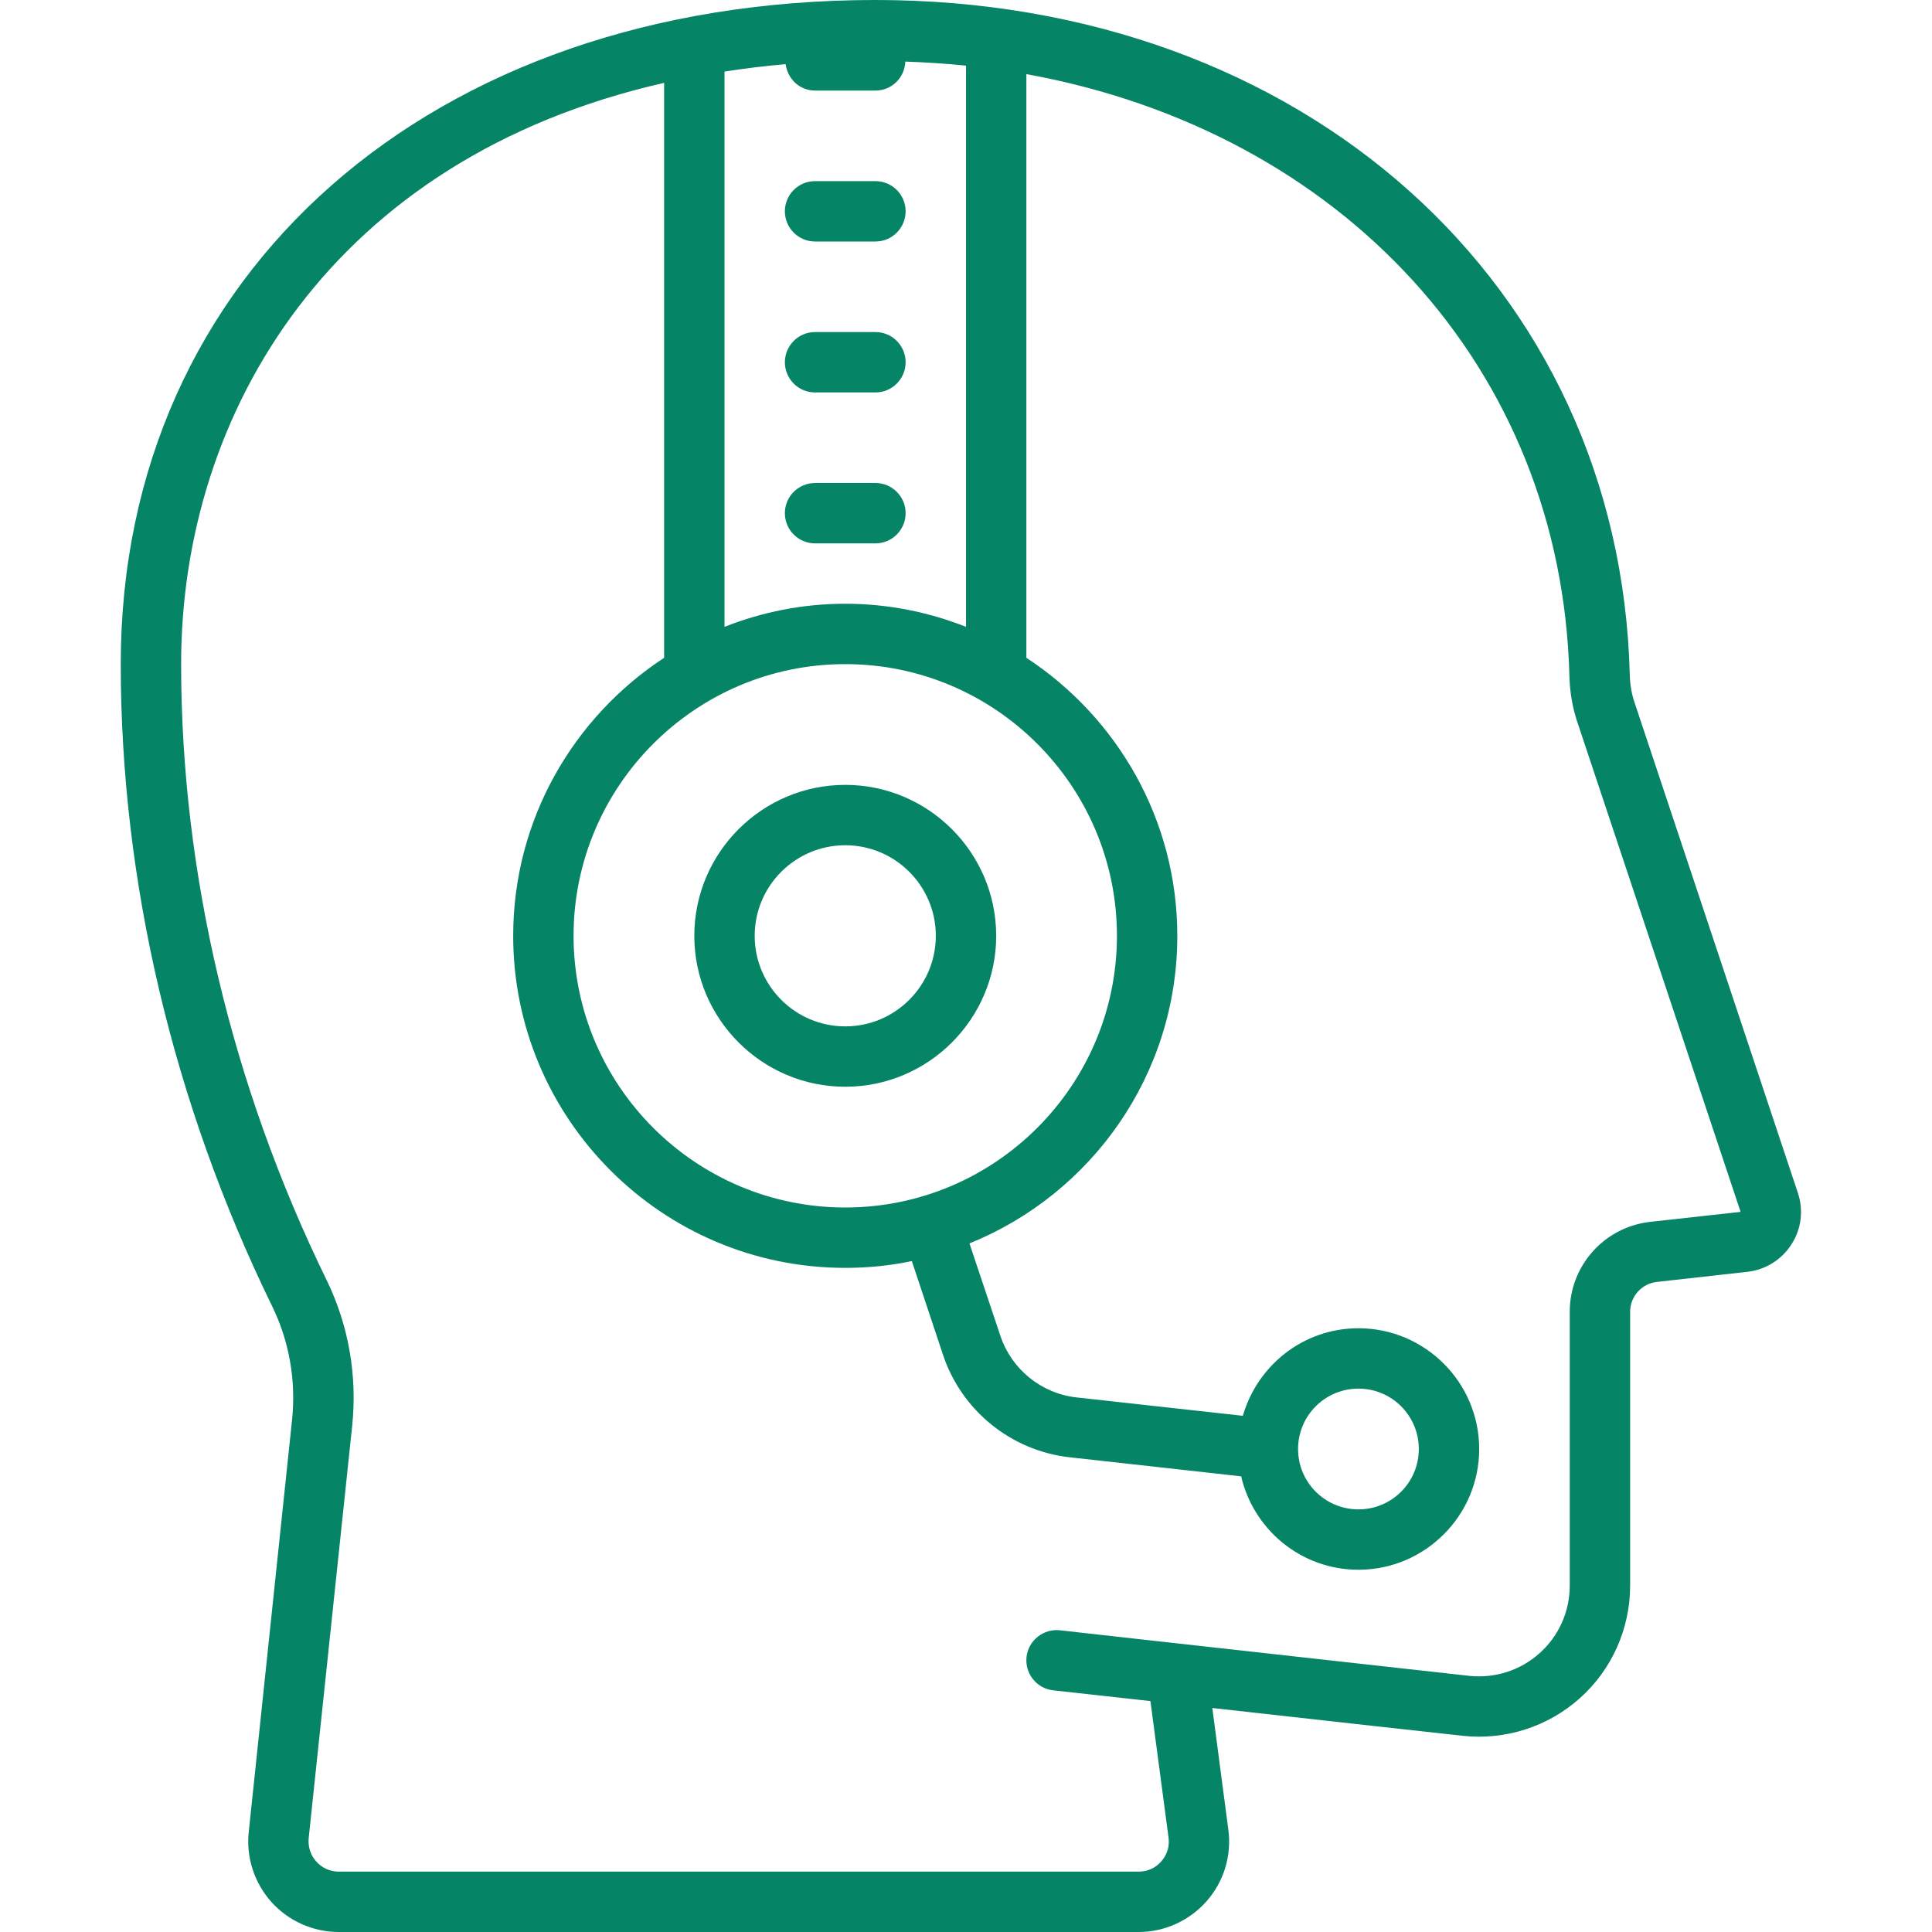
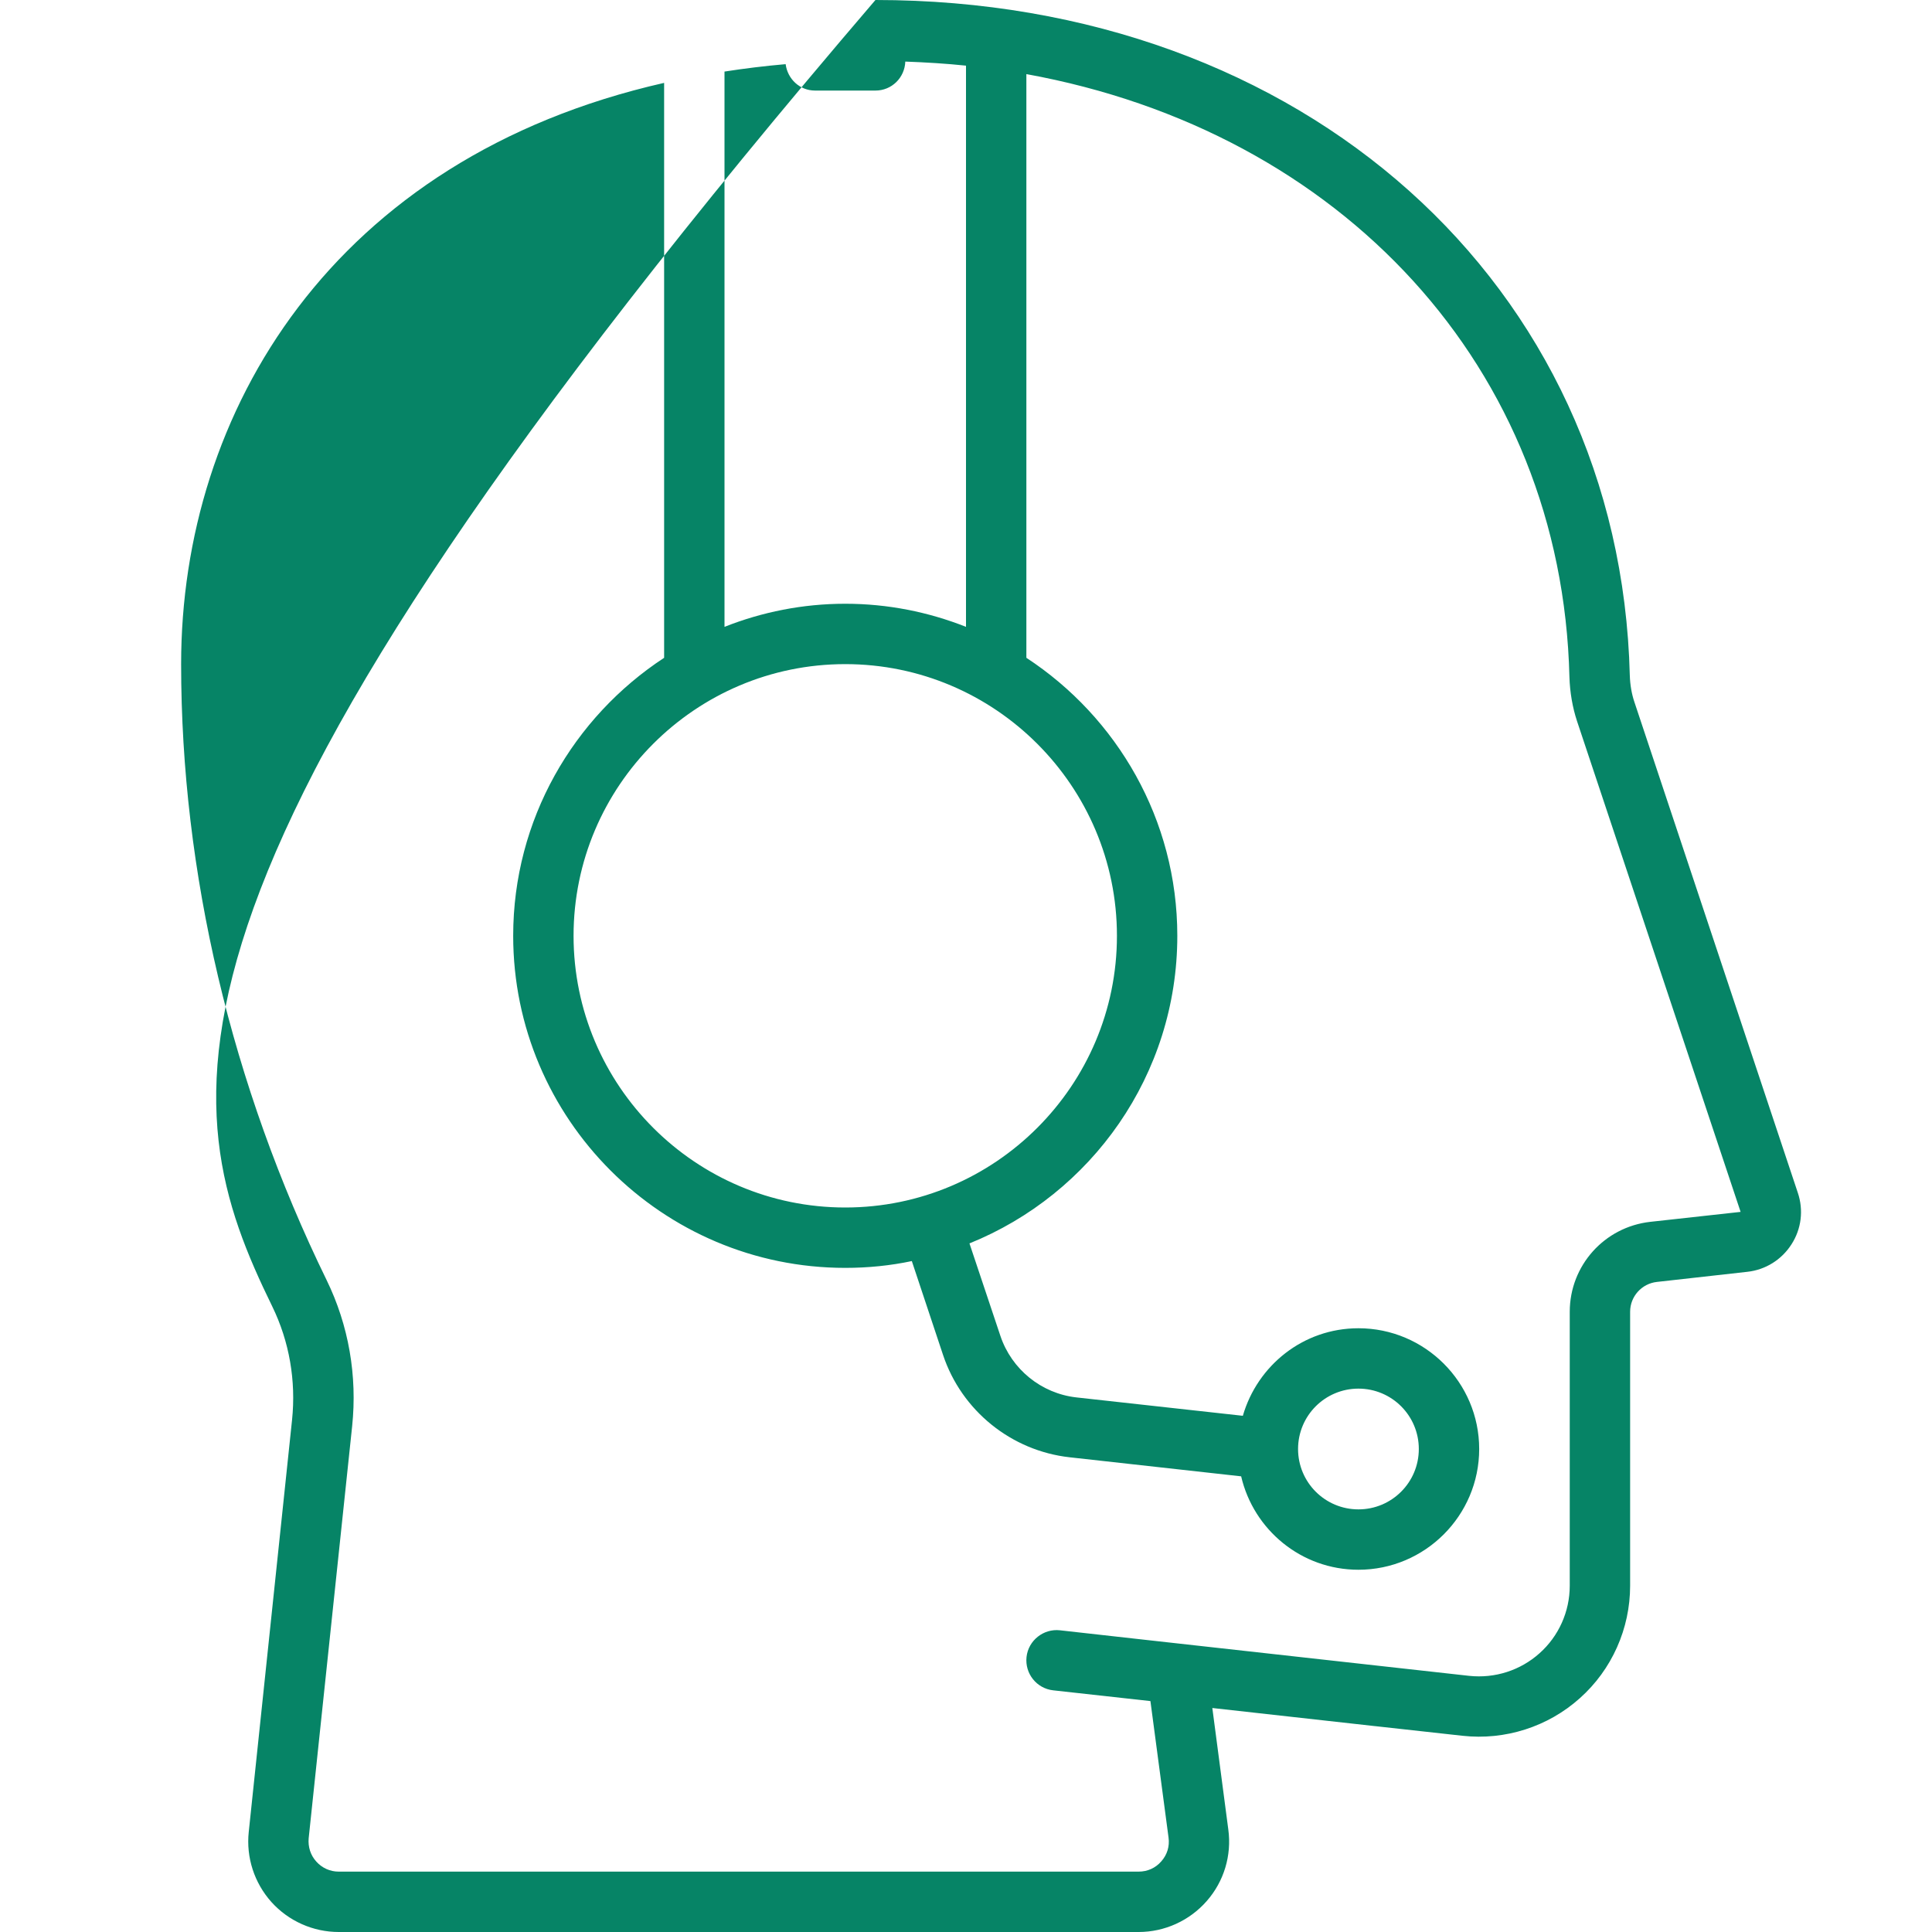
<svg xmlns="http://www.w3.org/2000/svg" width="48" height="48" viewBox="0 0 48 48" fill="none">
-   <path d="M44.666 29.633L40.605 17.438C40.538 17.239 40.5 17.017 40.492 16.781C40.252 7.058 32.37 0 21.75 0C10.71 0 3 6.784 3 16.5C3 21.896 4.301 27.416 6.765 32.46C7.189 33.33 7.357 34.305 7.256 35.276L6.18 45.514C6.112 46.148 6.319 46.781 6.742 47.254C7.17 47.73 7.781 48 8.415 48H28.29C28.935 48 29.554 47.719 29.981 47.231C30.409 46.744 30.604 46.099 30.517 45.454L30.12 42.435L34.159 42.885C34.163 42.885 34.163 42.885 34.163 42.885L36.337 43.125C37.391 43.241 38.456 42.904 39.251 42.191C40.046 41.483 40.5 40.462 40.5 39.398V32.591C40.5 32.209 40.789 31.89 41.167 31.849L43.41 31.598C43.864 31.549 44.265 31.297 44.509 30.915C44.756 30.532 44.812 30.064 44.666 29.633ZM18 1.778C18.491 1.702 18.997 1.639 19.519 1.594C19.567 1.961 19.867 2.25 20.25 2.25H21.75C22.155 2.25 22.477 1.931 22.492 1.53C23.003 1.549 23.505 1.579 24 1.631V15.574C23.07 15.206 22.058 15 21 15C19.942 15 18.93 15.206 18 15.574V1.778ZM27.75 23.25C27.75 26.97 24.724 30 21 30C17.276 30 14.25 26.97 14.25 23.25C14.25 19.53 17.276 16.5 21 16.5C24.724 16.5 27.75 19.53 27.75 23.25ZM41.002 30.356C39.859 30.484 39 31.444 39 32.591V39.398C39 40.039 38.726 40.65 38.25 41.074C37.774 41.501 37.14 41.704 36.502 41.636L28.38 40.733L26.332 40.504C25.927 40.459 25.549 40.755 25.504 41.167C25.459 41.58 25.755 41.951 26.168 41.996L28.582 42.263L29.032 45.653C29.062 45.87 28.999 46.08 28.852 46.245C28.71 46.41 28.508 46.5 28.29 46.5H8.415C8.201 46.5 8.002 46.41 7.86 46.252C7.714 46.091 7.65 45.885 7.669 45.671L8.749 35.434C8.88 34.181 8.662 32.925 8.115 31.804C5.749 26.959 4.5 21.668 4.5 16.5C4.5 10.238 8.258 3.93 16.5 2.059V16.343C14.246 17.82 12.75 20.363 12.75 23.25C12.75 27.799 16.451 31.5 21 31.5C21.566 31.5 22.121 31.444 22.654 31.331L23.43 33.664C23.891 35.047 25.125 36.045 26.576 36.206L30.836 36.679C31.144 38.006 32.329 39 33.75 39C35.404 39 36.75 37.654 36.75 36C36.75 34.346 35.404 33 33.75 33C32.381 33 31.241 33.922 30.878 35.175L26.741 34.718C25.871 34.62 25.133 34.02 24.855 33.191L24.086 30.892C27.113 29.67 29.25 26.707 29.25 23.25C29.25 20.363 27.754 17.82 25.5 16.343V1.841C33.322 3.263 38.805 9.124 38.992 16.819C39.004 17.201 39.068 17.573 39.18 17.914L43.245 30.109L41.002 30.356ZM32.25 36C32.25 35.171 32.921 34.5 33.75 34.5C34.579 34.5 35.25 35.171 35.25 36C35.25 36.829 34.579 37.5 33.75 37.5C32.921 37.5 32.25 36.829 32.25 36Z" fill="#068466" />
-   <path d="M17.25 23.25C17.25 25.316 18.934 27 21 27C23.066 27 24.75 25.316 24.75 23.25C24.75 21.184 23.066 19.5 21 19.5C18.934 19.5 17.25 21.184 17.25 23.25ZM23.25 23.25C23.25 24.491 22.241 25.5 21 25.5C19.759 25.5 18.75 24.491 18.75 23.25C18.75 22.009 19.759 21 21 21C22.241 21 23.25 22.009 23.25 23.25ZM20.25 9.75H21.75C22.166 9.75 22.5 9.412 22.5 9C22.5 8.588 22.166 8.25 21.75 8.25H20.25C19.834 8.25 19.5 8.588 19.5 9C19.5 9.412 19.834 9.75 20.25 9.75ZM20.25 6H21.75C22.166 6 22.5 5.662 22.5 5.25C22.5 4.838 22.166 4.5 21.75 4.5H20.25C19.834 4.5 19.5 4.838 19.5 5.25C19.5 5.662 19.834 6 20.25 6ZM22.5 12.75C22.5 12.338 22.166 12 21.75 12H20.25C19.834 12 19.5 12.338 19.5 12.75C19.5 13.162 19.834 13.5 20.25 13.5H21.75C22.166 13.5 22.5 13.162 22.5 12.75Z" fill="#068466" />
+   <path d="M44.666 29.633L40.605 17.438C40.538 17.239 40.5 17.017 40.492 16.781C40.252 7.058 32.37 0 21.75 0C3 21.896 4.301 27.416 6.765 32.46C7.189 33.33 7.357 34.305 7.256 35.276L6.18 45.514C6.112 46.148 6.319 46.781 6.742 47.254C7.17 47.73 7.781 48 8.415 48H28.29C28.935 48 29.554 47.719 29.981 47.231C30.409 46.744 30.604 46.099 30.517 45.454L30.12 42.435L34.159 42.885C34.163 42.885 34.163 42.885 34.163 42.885L36.337 43.125C37.391 43.241 38.456 42.904 39.251 42.191C40.046 41.483 40.5 40.462 40.5 39.398V32.591C40.5 32.209 40.789 31.89 41.167 31.849L43.41 31.598C43.864 31.549 44.265 31.297 44.509 30.915C44.756 30.532 44.812 30.064 44.666 29.633ZM18 1.778C18.491 1.702 18.997 1.639 19.519 1.594C19.567 1.961 19.867 2.25 20.25 2.25H21.75C22.155 2.25 22.477 1.931 22.492 1.53C23.003 1.549 23.505 1.579 24 1.631V15.574C23.07 15.206 22.058 15 21 15C19.942 15 18.93 15.206 18 15.574V1.778ZM27.75 23.25C27.75 26.97 24.724 30 21 30C17.276 30 14.25 26.97 14.25 23.25C14.25 19.53 17.276 16.5 21 16.5C24.724 16.5 27.75 19.53 27.75 23.25ZM41.002 30.356C39.859 30.484 39 31.444 39 32.591V39.398C39 40.039 38.726 40.65 38.25 41.074C37.774 41.501 37.14 41.704 36.502 41.636L28.38 40.733L26.332 40.504C25.927 40.459 25.549 40.755 25.504 41.167C25.459 41.58 25.755 41.951 26.168 41.996L28.582 42.263L29.032 45.653C29.062 45.87 28.999 46.08 28.852 46.245C28.71 46.41 28.508 46.5 28.29 46.5H8.415C8.201 46.5 8.002 46.41 7.86 46.252C7.714 46.091 7.65 45.885 7.669 45.671L8.749 35.434C8.88 34.181 8.662 32.925 8.115 31.804C5.749 26.959 4.5 21.668 4.5 16.5C4.5 10.238 8.258 3.93 16.5 2.059V16.343C14.246 17.82 12.75 20.363 12.75 23.25C12.75 27.799 16.451 31.5 21 31.5C21.566 31.5 22.121 31.444 22.654 31.331L23.43 33.664C23.891 35.047 25.125 36.045 26.576 36.206L30.836 36.679C31.144 38.006 32.329 39 33.75 39C35.404 39 36.75 37.654 36.75 36C36.75 34.346 35.404 33 33.75 33C32.381 33 31.241 33.922 30.878 35.175L26.741 34.718C25.871 34.62 25.133 34.02 24.855 33.191L24.086 30.892C27.113 29.67 29.25 26.707 29.25 23.25C29.25 20.363 27.754 17.82 25.5 16.343V1.841C33.322 3.263 38.805 9.124 38.992 16.819C39.004 17.201 39.068 17.573 39.18 17.914L43.245 30.109L41.002 30.356ZM32.25 36C32.25 35.171 32.921 34.5 33.75 34.5C34.579 34.5 35.25 35.171 35.25 36C35.25 36.829 34.579 37.5 33.75 37.5C32.921 37.5 32.25 36.829 32.25 36Z" fill="#068466" />
</svg>